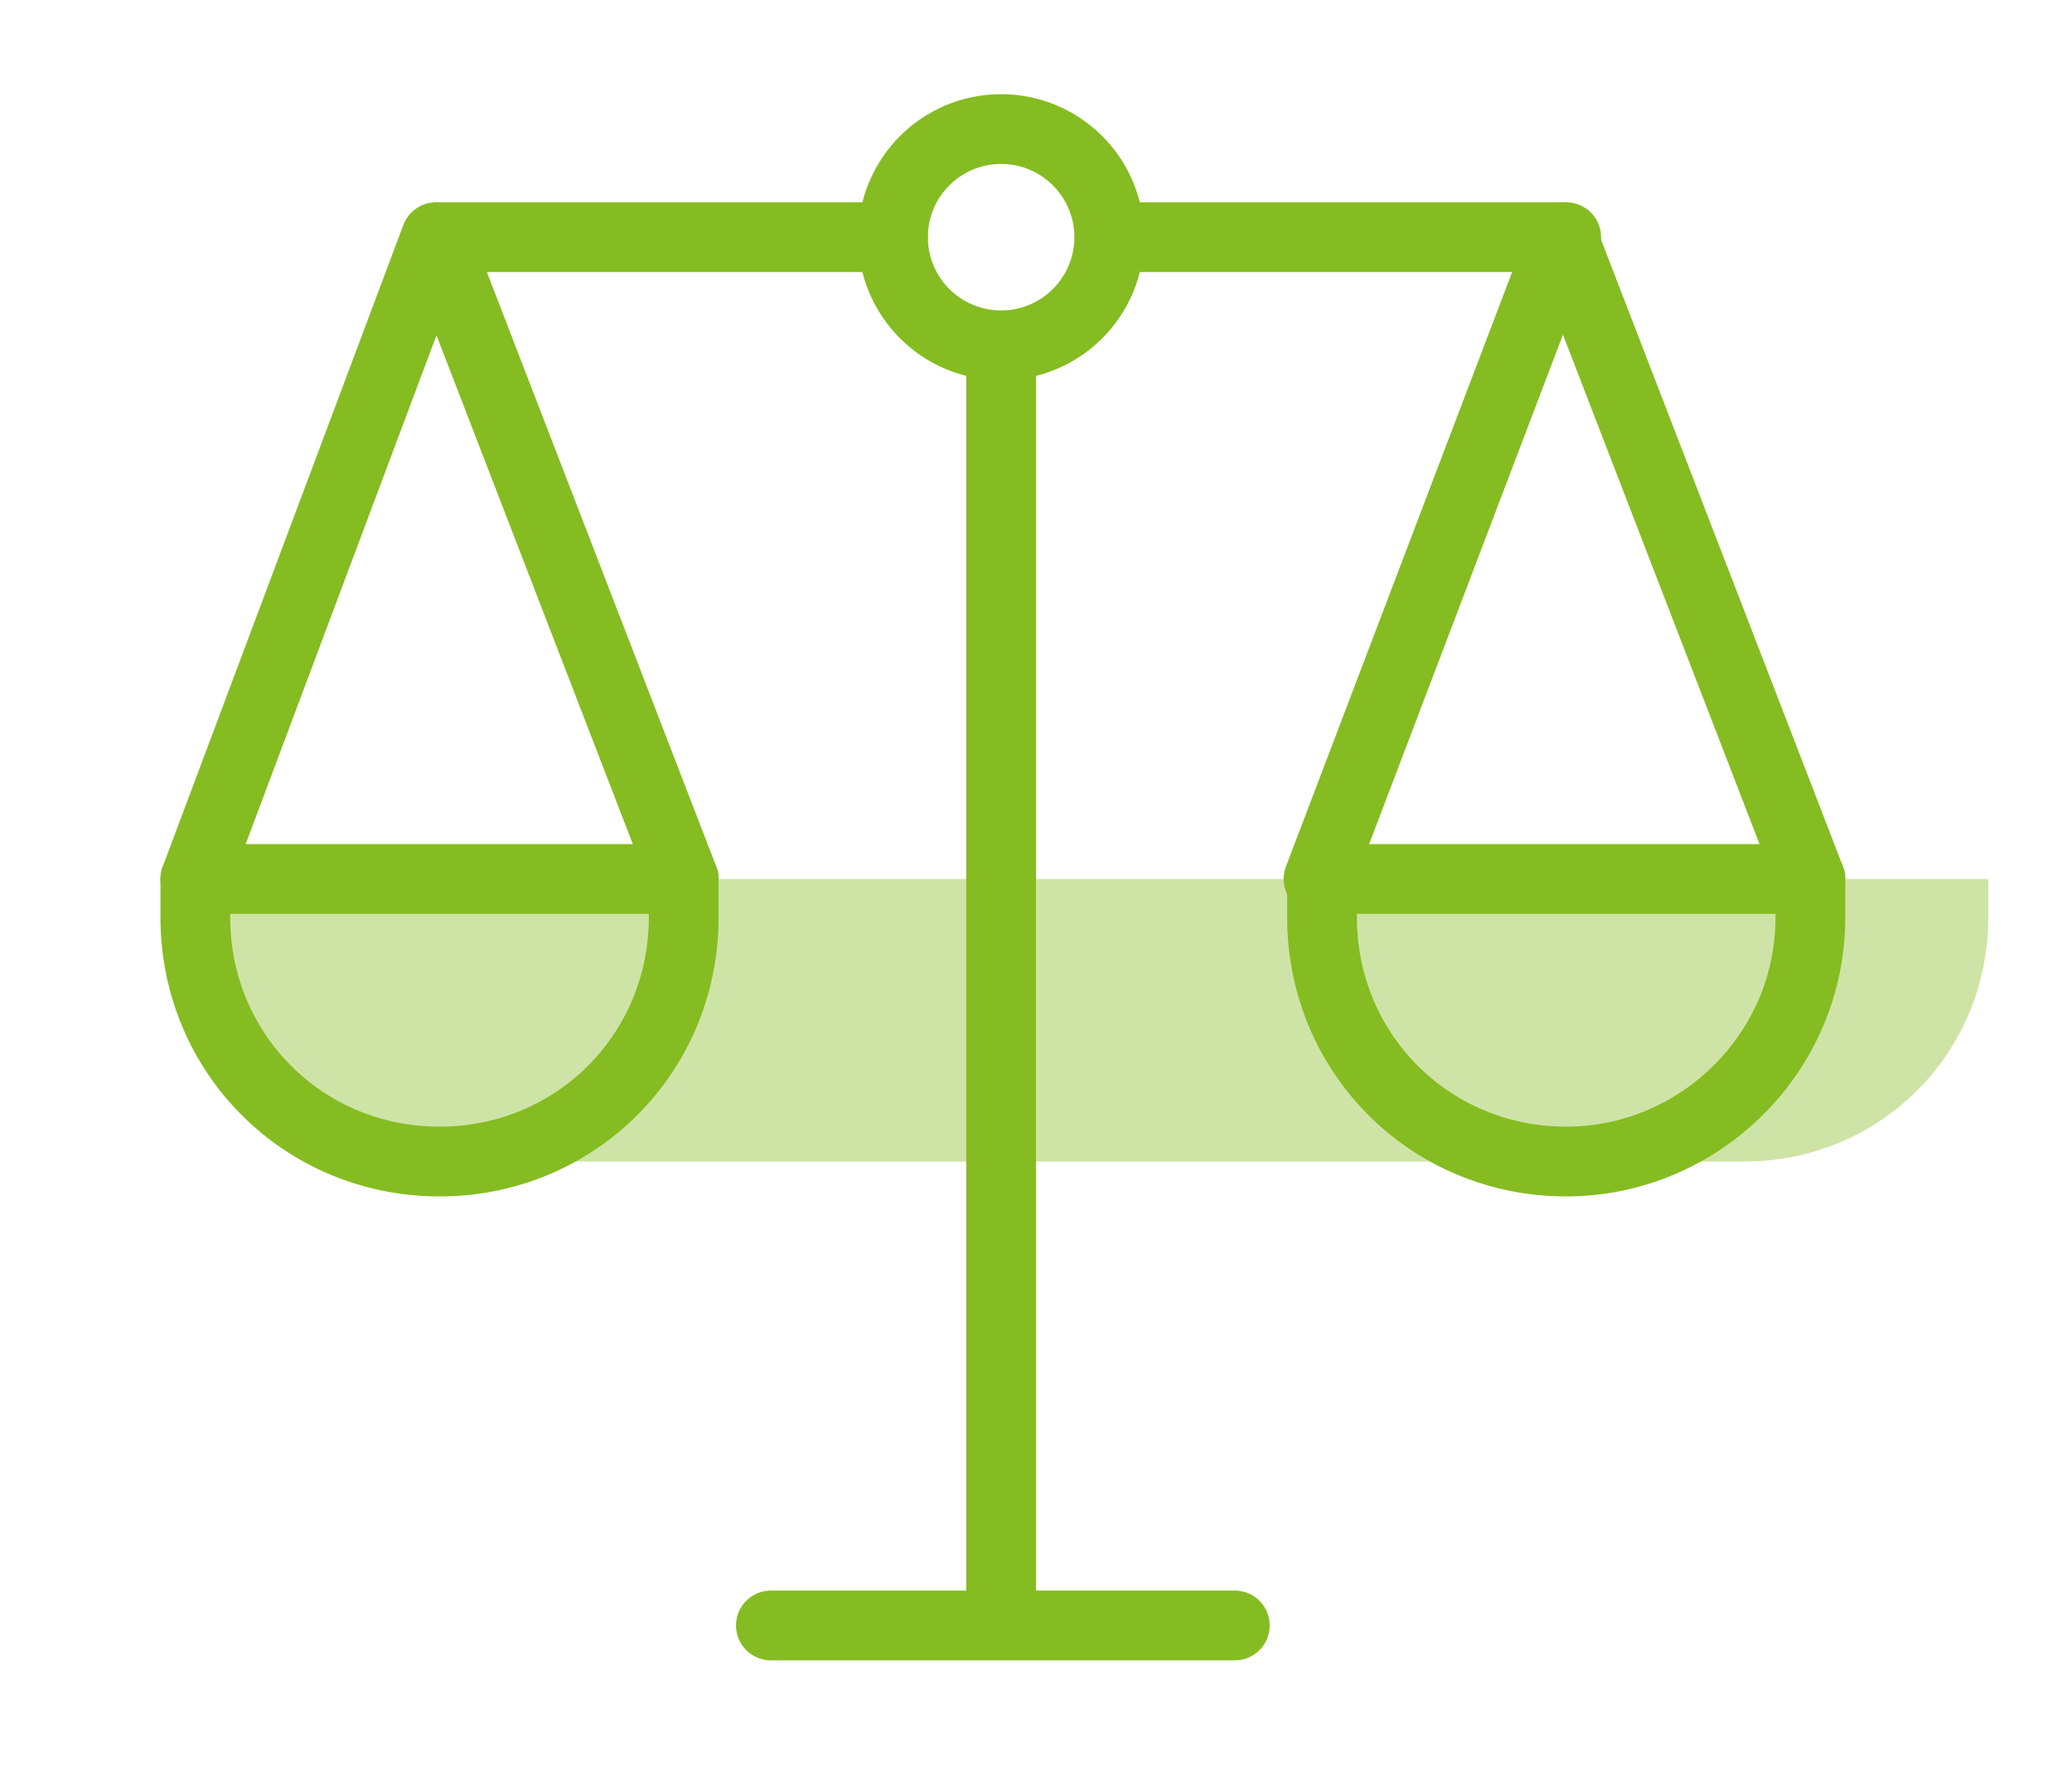
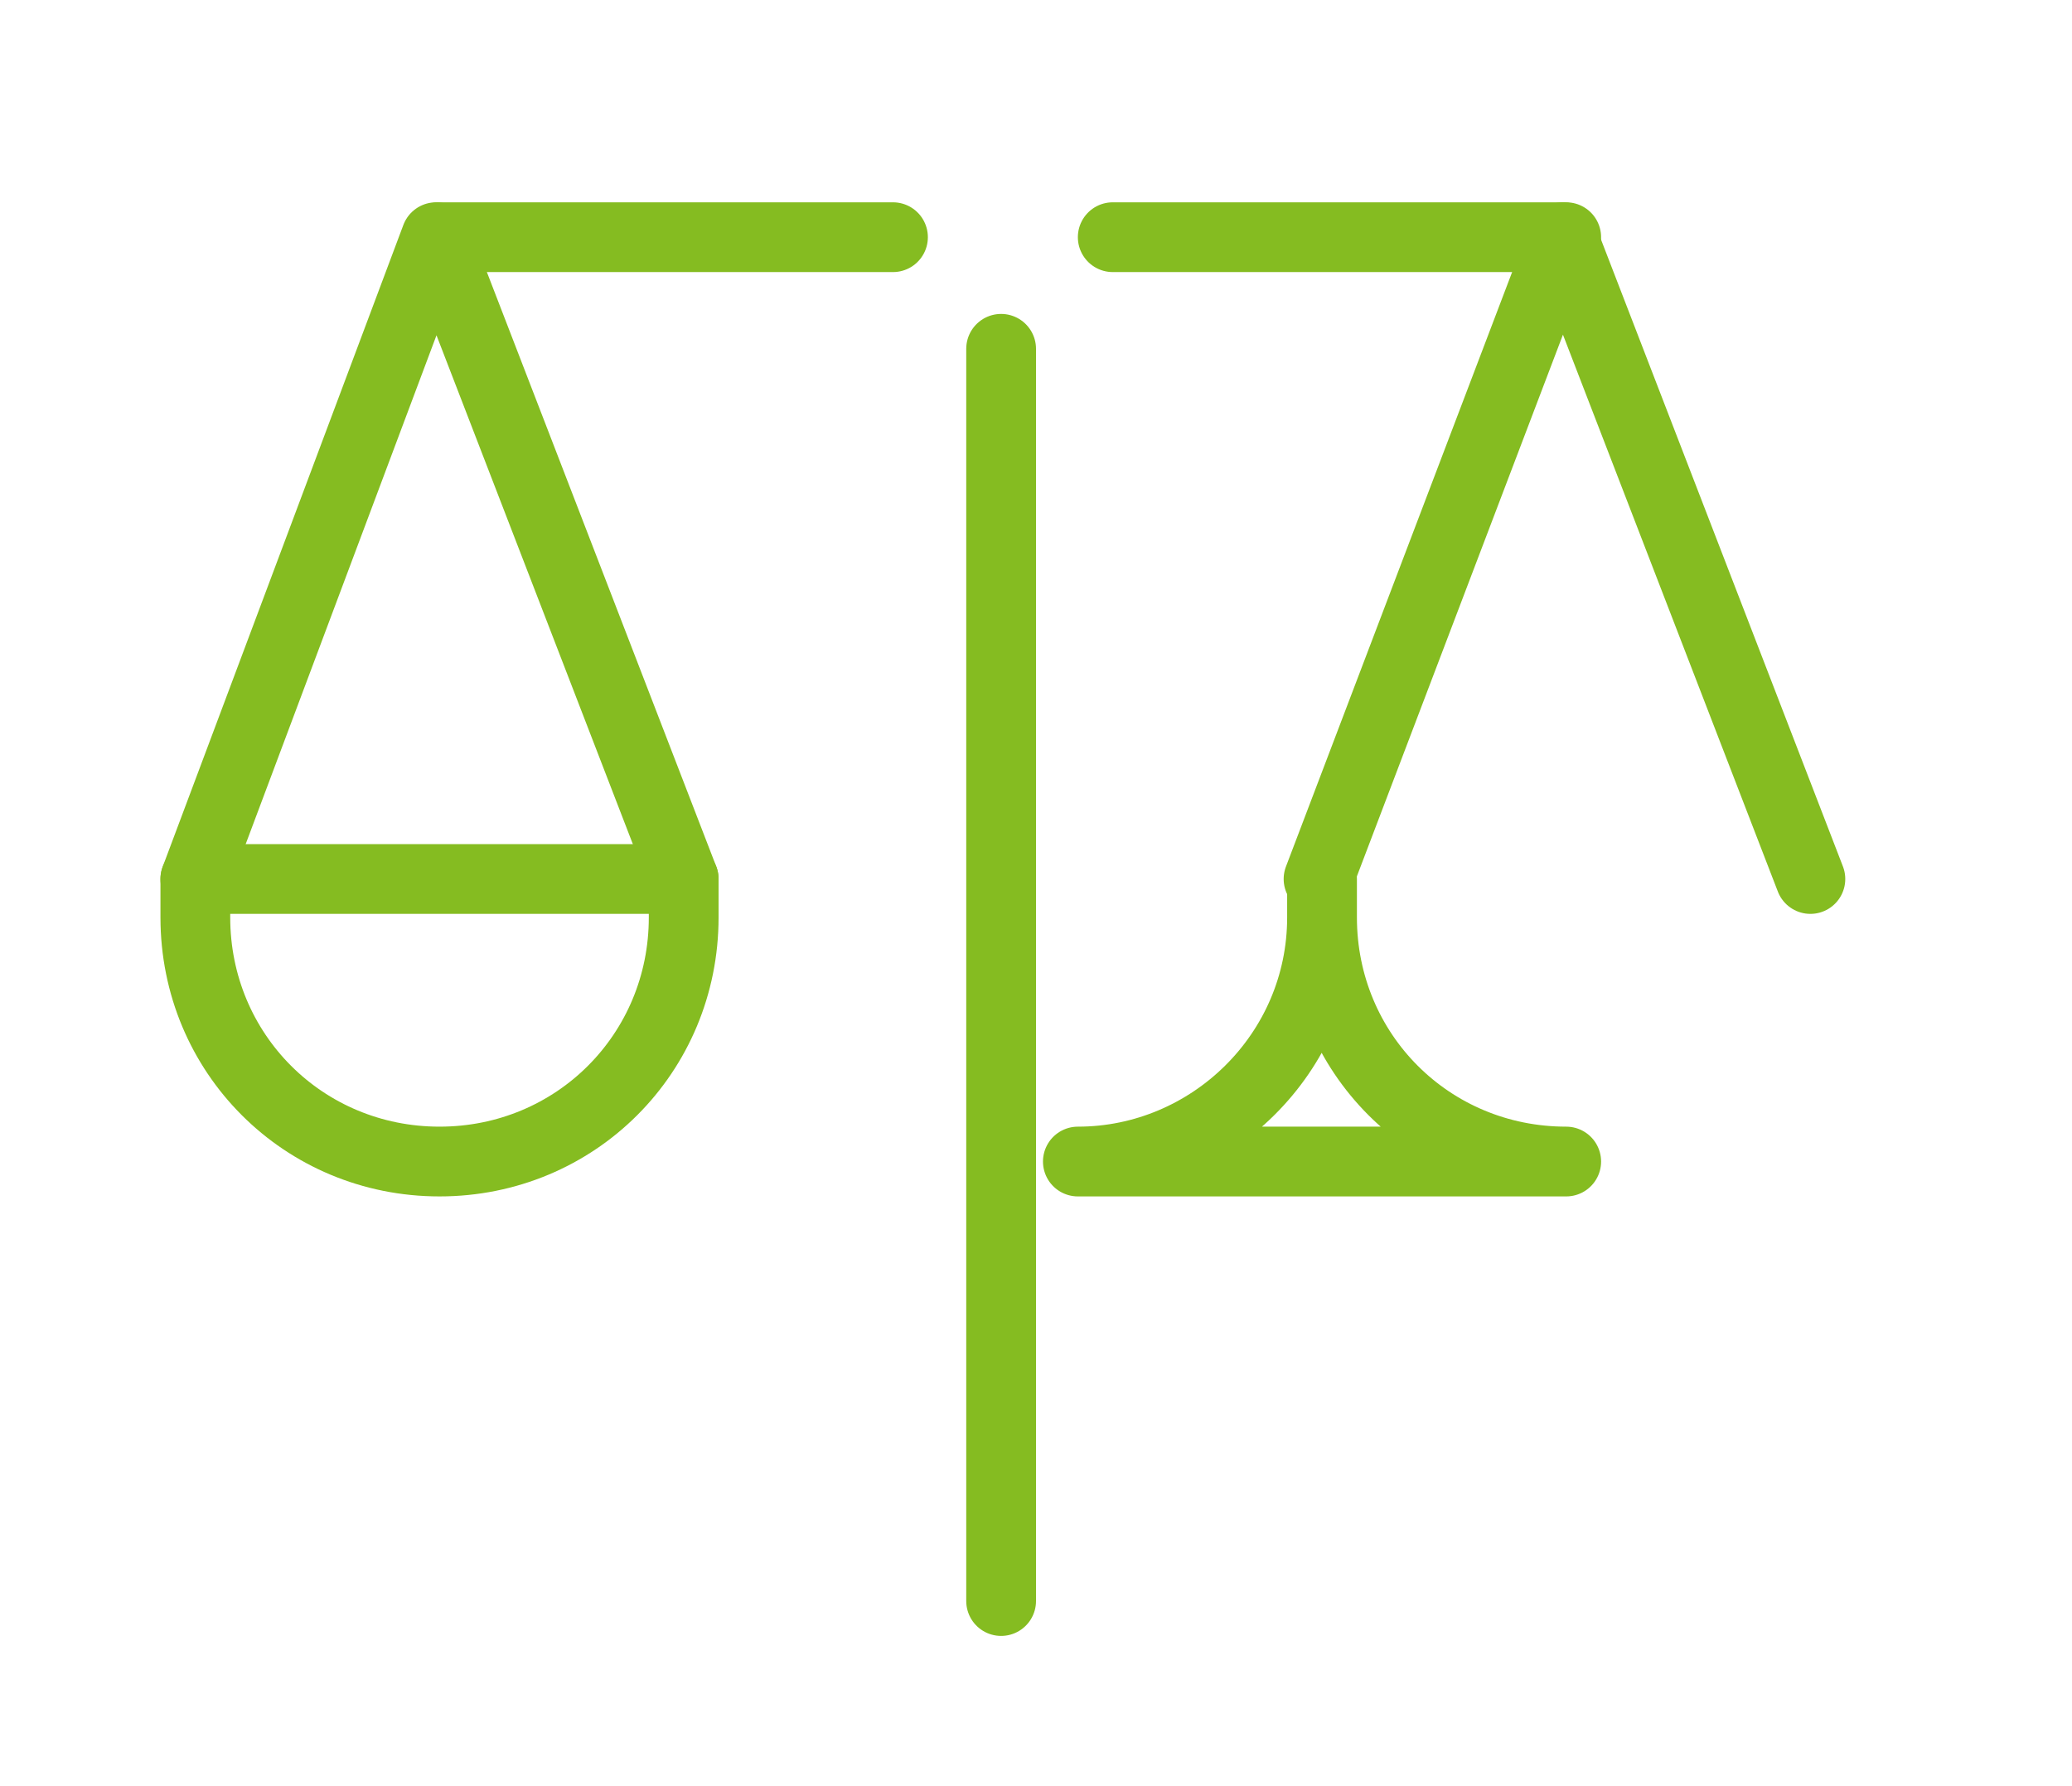
<svg xmlns="http://www.w3.org/2000/svg" id="a" data-name="uuid-50786940-a16d-469a-b306-745f62e18bf6" viewBox="0 0 59.4 51.2">
-   <path d="m50,25.2H5.6v1.1c0,3.4,2.4,6.2,5.6,6.9v.1h38.8c3.9,0,7-3.1,7-7v-1.1s-7,0-7,0Z" style="fill: #85bc21; isolation: isolate; opacity: .4; stroke-width: 0px;" />
  <line x1="28.7" y1="10" x2="28.7" y2="45.9" style="fill: none; stroke: #85bc21; stroke-linecap: round; stroke-linejoin: round; stroke-width: 2px;" />
  <line x1="25.6" y1="6.8" x2="12.6" y2="6.8" style="fill: none; stroke: #85bc21; stroke-linecap: round; stroke-linejoin: round; stroke-width: 2px;" />
  <line x1="44.9" y1="6.8" x2="31.9" y2="6.8" style="fill: none; stroke: #85bc21; stroke-linecap: round; stroke-linejoin: round; stroke-width: 2px;" />
  <polyline points="5.6 25.2 12.5 6.8 19.6 25.2" style="fill: none; stroke: #85bc21; stroke-linecap: round; stroke-linejoin: round; stroke-width: 2px;" />
  <polyline points="37.8 25.2 44.8 6.8 51.9 25.2" style="fill: none; stroke: #85bc21; stroke-linecap: round; stroke-linejoin: round; stroke-width: 2px;" />
-   <path d="m44.9,33.3h0c-3.9,0-7-3.1-7-7v-1.1h14v1.1c0,3.9-3.2,7-7,7Z" style="fill: none; stroke: #85bc21; stroke-linecap: round; stroke-linejoin: round; stroke-width: 2px;" />
+   <path d="m44.9,33.3h0c-3.9,0-7-3.1-7-7v-1.1v1.1c0,3.9-3.2,7-7,7Z" style="fill: none; stroke: #85bc21; stroke-linecap: round; stroke-linejoin: round; stroke-width: 2px;" />
  <path d="m12.6,33.3h0c-3.9,0-7-3.1-7-7v-1.1h14v1.1c0,3.9-3.1,7-7,7Z" style="fill: none; stroke: #85bc21; stroke-linecap: round; stroke-linejoin: round; stroke-width: 2px;" />
-   <circle cx="28.7" cy="6.8" r="3.1" style="fill: none; stroke: #85bc21; stroke-linecap: round; stroke-linejoin: round; stroke-width: 2px;" />
-   <line x1="22.1" y1="46.6" x2="35.4" y2="46.6" style="fill: none; stroke: #85bc21; stroke-linecap: round; stroke-linejoin: round; stroke-width: 2px;" />
</svg>